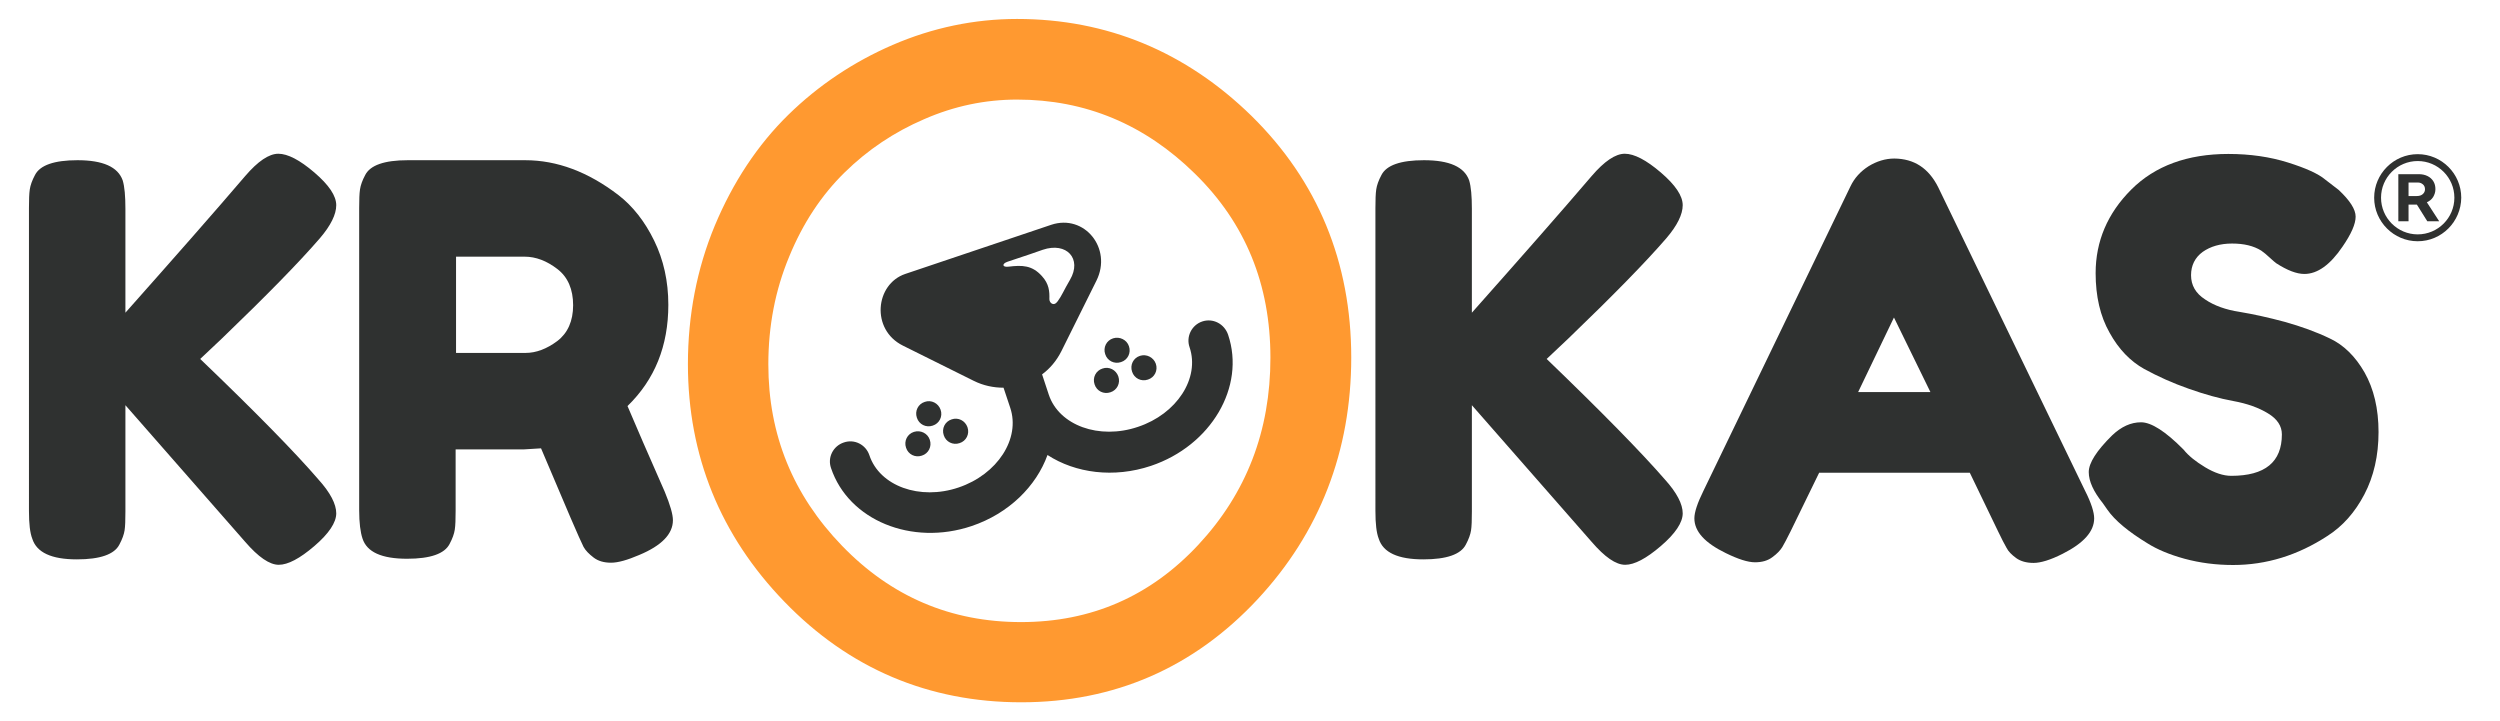
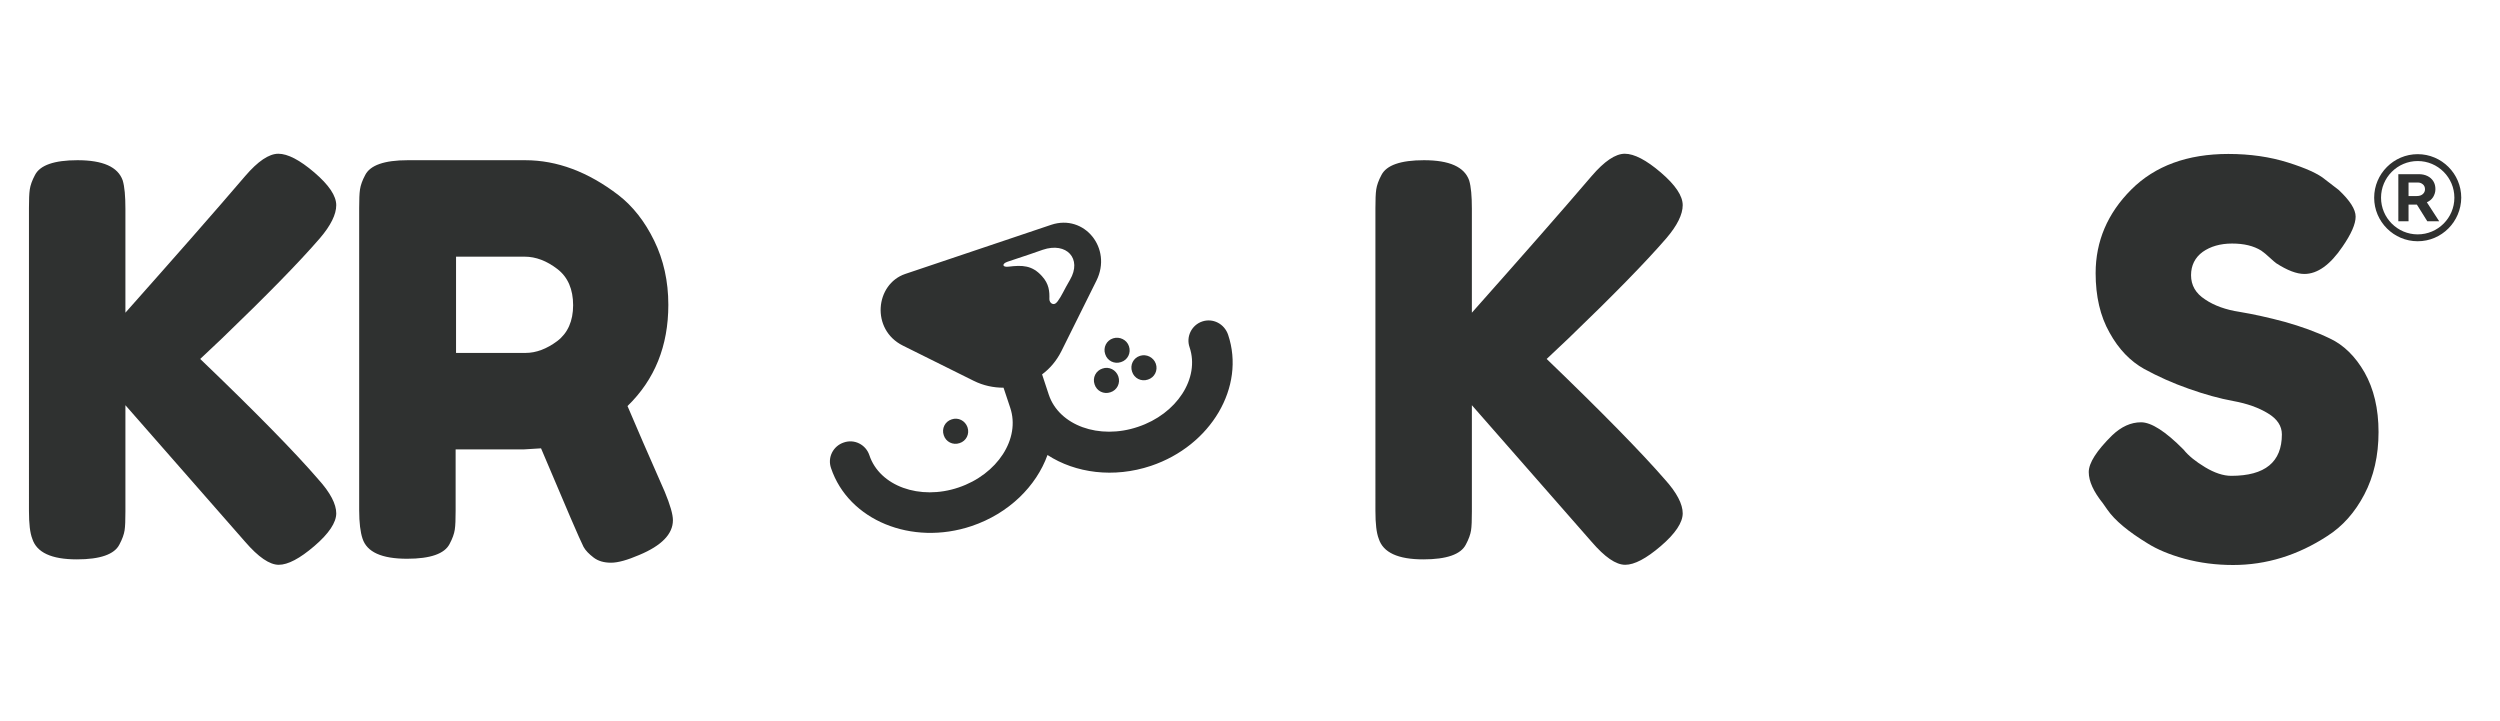
<svg xmlns="http://www.w3.org/2000/svg" version="1.1" id="Capa_1" x="0px" y="0px" viewBox="0 0 1200 346.2" style="enable-background:new 0 0 1200 346.2;" xml:space="preserve">
  <style type="text/css">
	.st0{fill:#FF9930;}
	.st1{fill:#2F3130;}
</style>
-   <path class="st0" d="M488.2,47.8c32.8,0,61.3,11.9,85.4,35.6c24.2,23.7,36.2,53.1,36.2,88.3c0,35.1-11.5,65-34.6,89.8  c-23,24.7-51.4,37.1-85.1,37.1c-33.7,0-62.3-12.2-85.9-36.6c-23.6-24.4-35.4-53.4-35.4-87.1c0-18.4,3.3-35.6,10-51.7  c6.6-16.1,15.5-29.5,26.6-40.4c11.1-10.9,23.8-19.4,38.2-25.6C458,50.9,472.9,47.8,488.2,47.8 M488.2,9.1  c-20.5,0-40.6,4.2-59.8,12.5c-18.7,8.1-35.6,19.4-50,33.5c-14.8,14.5-26.6,32.4-35.3,53.2c-8.6,20.7-12.9,43.1-12.9,66.5  c0,43.9,15.6,82.3,46.3,114c31,32.1,69.3,48.3,113.7,48.3c44.7,0,82.8-16.6,113.4-49.4c29.8-32,45-71.1,45-116.1  c0-45.7-16.1-84.7-47.8-115.9C569.2,24.8,531.3,9.1,488.2,9.1" />
-   <path class="st1" d="M930.3,89.8l70.5,145.7c3,5.9,4.4,10.4,4.4,13.3c0,6.3-5,11.9-15.1,17c-5.9,3-10.6,4.4-14,4.4  c-3.4,0-6.2-0.8-8.3-2.3c-2.2-1.6-3.8-3.2-4.7-5c-1-1.7-2.3-4.3-4-7.8l-13.6-28.2h-72.3L859.5,255c-1.7,3.5-3.1,6-4,7.6  c-1,1.6-2.5,3.2-4.7,4.8c-2.2,1.7-5,2.5-8.4,2.5c-3.4,0-8.1-1.5-14-4.4c-10.1-4.9-15.1-10.4-15.1-16.7c0-3,1.5-7.4,4.4-13.3  l70.5-146c1.9-4,4.8-7.2,8.7-9.7c3.9-2.4,8.1-3.7,12.4-3.7C918.8,76.2,925.7,80.7,930.3,89.8 M909.1,152.4l-17.2,35.8h34.7  L909.1,152.4z" />
  <path class="st1" d="M96.1,172.3c26.7,25.6,45.6,44.9,56.7,57.8c5.8,6.4,8.6,11.9,8.6,16.3c0,4.4-3.5,9.7-10.5,15.7  c-7,6-12.7,9-17.1,9c-4.4,0-9.8-3.7-16.1-11l-57.5-65.6v51c0,4.2-0.1,7.2-0.4,9.1c-0.3,1.9-1.1,4.2-2.5,6.8  c-2.4,4.7-9.2,7.1-20.4,7.1c-12.2,0-19.3-3.3-21.4-9.9c-1.1-2.8-1.6-7.2-1.6-13.3V99.9c0-4,0.1-7,0.4-9c0.3-2,1.1-4.3,2.5-6.9  c2.4-4.7,9.2-7.1,20.4-7.1c12.2,0,19.4,3.2,21.7,9.7c0.9,3,1.3,7.5,1.3,13.6v49.9c23.7-26.7,42.9-48.5,57.5-65.6  c6.1-7.1,11.4-10.7,15.9-10.7c4.5,0,10.3,3,17.3,9c7,6,10.5,11.2,10.5,15.7c0,4.4-2.6,9.7-7.8,15.8c-10.1,11.7-25.8,27.7-47,48.1  L96.1,172.3z" />
  <path class="st1" d="M319.1,236.1c2.6,6.3,3.9,10.8,3.9,13.6c0,6.6-5.4,12.2-16.2,16.7c-5.6,2.4-10.1,3.7-13.5,3.7  c-3.4,0-6.2-0.8-8.4-2.5c-2.2-1.7-3.8-3.3-4.8-5.1c-1.7-3.3-8.5-19.1-20.4-47.3l-8.1,0.5h-32.9v29.5c0,4-0.1,7-0.4,9  c-0.3,2-1.1,4.3-2.5,6.9c-2.4,4.7-9.2,7.1-20.4,7.1c-12.2,0-19.3-3.2-21.4-9.7c-1-3-1.6-7.5-1.6-13.6v-145c0-4,0.1-7,0.4-9  c0.3-2,1.1-4.3,2.5-6.9c2.4-4.7,9.2-7.1,20.4-7.1h56.4c15.3,0,30.2,5.6,44.7,16.7c7,5.4,12.7,12.7,17.2,21.9  c4.5,9.2,6.8,19.5,6.8,30.8c0,19.7-6.5,35.9-19.6,48.6C305.2,204.3,311.1,218,319.1,236.1 M218.8,169.4h33.5c5,0,10.1-1.9,15.2-5.7  c5-3.8,7.6-9.6,7.6-17.2s-2.5-13.5-7.6-17.4c-5.1-3.9-10.3-5.9-15.7-5.9h-32.9V169.4z" />
  <path class="st1" d="M742.4,172.3c26.6,25.6,45.5,44.9,56.7,57.8c5.8,6.4,8.6,11.9,8.6,16.3c0,4.4-3.5,9.7-10.5,15.7  c-7,6-12.7,9-17.1,9c-4.5,0-9.8-3.7-16.1-11l-57.5-65.6v51c0,4.2-0.1,7.2-0.4,9.1c-0.3,1.9-1.1,4.2-2.5,6.8  c-2.4,4.7-9.2,7.1-20.4,7.1c-12.2,0-19.3-3.3-21.4-9.9c-1.1-2.8-1.6-7.2-1.6-13.3V99.9c0-4,0.1-7,0.4-9c0.3-2,1.1-4.3,2.5-6.9  c2.4-4.7,9.2-7.1,20.4-7.1c12.2,0,19.4,3.2,21.7,9.7c0.9,3,1.3,7.5,1.3,13.6v49.9c23.7-26.7,42.9-48.5,57.5-65.6  c6.1-7.1,11.4-10.7,15.9-10.7c4.5,0,10.3,3,17.3,9c7,6,10.5,11.2,10.5,15.7c0,4.4-2.6,9.7-7.8,15.8c-10.1,11.7-25.8,27.7-47,48.1  L742.4,172.3z" />
  <path class="st1" d="M1009.4,241.6c-4.5-5.6-6.8-10.6-6.8-15c0-4.4,3.8-10.3,11.2-17.6c4.4-4.2,9-6.3,13.9-6.3  c4.9,0,11.7,4.3,20.4,13.1c2.4,3,5.9,5.8,10.4,8.5c4.5,2.7,8.7,4.1,12.5,4.1c16.2,0,24.3-6.6,24.3-19.9c0-4-2.2-7.4-6.7-10.1  c-4.4-2.7-10-4.7-16.6-5.9c-6.6-1.2-13.8-3.2-21.4-5.9c-7.7-2.7-14.8-5.9-21.4-9.5c-6.6-3.7-12.2-9.4-16.6-17.4  c-4.5-7.9-6.7-17.5-6.7-28.6c0-15.3,5.7-28.7,17.1-40.1c11.4-11.4,27-17.1,46.6-17.1c10.5,0,20,1.4,28.6,4.1  c8.6,2.7,14.6,5.4,17.9,8.2l6.5,5c5.4,5.1,8.1,9.3,8.1,12.8c0,3.5-2.1,8.3-6.3,14.4c-5.9,8.7-12,13.1-18.3,13.1  c-3.7,0-8.2-1.7-13.6-5.2c-0.5-0.4-1.5-1.2-3-2.6c-1.5-1.4-2.8-2.5-4.1-3.4c-3.7-2.3-8.3-3.4-14-3.4c-5.7,0-10.4,1.4-14.1,4  c-3.7,2.7-5.6,6.5-5.6,11.2c0,4.8,2.2,8.7,6.7,11.6c4.4,3,10,5,16.6,6c6.6,1.1,13.9,2.7,21.7,4.8c7.8,2.2,15.1,4.8,21.7,8  c6.6,3.1,12.2,8.6,16.6,16.3c4.4,7.8,6.7,17.3,6.7,28.6c0,11.3-2.3,21.3-6.8,29.9c-4.5,8.6-10.4,15.3-17.8,20  c-14.1,9.2-29.2,13.9-45.2,13.9c-8.2,0-15.9-1-23.3-3c-7.3-2-13.2-4.5-17.8-7.4c-9.2-5.6-15.7-11-19.3-16.2L1009.4,241.6z" />
  <path class="st1" d="M1160.5,115.8c-11.5,0-20.9-9.4-20.9-20.9c0-11.5,9.4-20.9,20.9-20.9c11.5,0,20.9,9.4,20.9,20.9  C1181.3,106.4,1172,115.8,1160.5,115.8 M1160.5,77.3c-9.7,0-17.6,7.9-17.6,17.6c0,9.7,7.9,17.6,17.6,17.6c9.7,0,17.6-7.9,17.6-17.6  C1178.1,85.2,1170.2,77.3,1160.5,77.3" />
  <path class="st1" d="M1161,83.6c1.6,0,3,0.3,4.2,0.9c1.2,0.6,2.1,1.4,2.8,2.5c0.7,1.1,1,2.4,1,3.8c0,1.4-0.4,2.6-1.1,3.8  c-0.7,1.1-1.7,1.9-3,2.5l5.9,9.1h-5.7l-5-8h-4v8h-4.9V83.6H1161z M1162.9,93.2c0.7-0.6,1.1-1.4,1.1-2.3c0-1-0.3-1.8-1-2.4  c-0.7-0.6-1.5-0.9-2.5-0.9h-4.4v6.5h3.9C1161.3,94.1,1162.2,93.8,1162.9,93.2" />
  <path class="st1" d="M577.1,154.3c-5.1,1.7-7.9,7.3-6.1,12.4c5,14.8-6.1,32-24.8,38.2c-18.6,6.3-37.9-0.7-42.8-15.5l-3.2-9.7  c3.8-2.8,6.9-6.5,9.2-11l16.9-34c7.7-15.5-5.8-32.1-21.7-26.8l-70.1,23.6c-14.4,4.9-16.6,26.7-1.1,34.4l34,16.9  c4.6,2.3,9.5,3.3,14.3,3.3l3.2,9.6c5,14.8-6.1,32-24.8,38.3c-18.6,6.3-37.9-0.7-42.8-15.5c-1.7-5.1-7.2-7.9-12.3-6.1  c-5.1,1.7-7.9,7.2-6.1,12.3c8.4,25,38.7,37.5,67.5,27.8c17.8-6,31-19.1,36.4-34.1c13.4,8.7,31.8,11.2,49.7,5.2  c28.8-9.7,45.4-37.9,37-62.9C587.7,155.4,582.2,152.6,577.1,154.3 M483.7,125.6c9.3-3.1,13.8-4.6,16.8-5.7  c11.5-3.9,19,4.3,13.1,14.4c-3,5.1-3.9,7.6-5.9,10.3c-1.9,2.7-4,0.8-4-1c0.1-3.7-0.1-7.3-3.6-11.1c-4.7-5.2-9.4-5.3-16-4.5  C481.1,128.4,480.7,126.6,483.7,125.6" />
-   <path class="st1" d="M451.5,196.7c1.1,3.2-0.6,6.6-3.8,7.6c-3.2,1.1-6.6-0.6-7.6-3.8c-1.1-3.2,0.6-6.6,3.8-7.6  C447,191.8,450.4,193.5,451.5,196.7" />
-   <path class="st1" d="M446.3,211.1c1.1,3.2-0.6,6.6-3.8,7.6c-3.2,1.1-6.6-0.6-7.6-3.8c-1.1-3.2,0.6-6.6,3.8-7.6  C441.9,206.3,445.3,208,446.3,211.1" />
  <path class="st1" d="M464.4,205.1c1.1,3.2-0.6,6.6-3.8,7.6c-3.2,1.1-6.6-0.6-7.6-3.8c-1.1-3.2,0.6-6.6,3.8-7.6  C459.9,200.2,463.3,201.9,464.4,205.1" />
  <path class="st1" d="M541.9,166.2c1.1,3.2-0.6,6.6-3.8,7.6c-3.2,1.1-6.6-0.6-7.6-3.8c-1.1-3.2,0.6-6.6,3.8-7.6  C537.4,161.4,540.9,163.1,541.9,166.2" />
  <path class="st1" d="M536.8,180.7c1.1,3.2-0.6,6.6-3.8,7.6c-3.2,1.1-6.6-0.6-7.6-3.8c-1.1-3.2,0.6-6.6,3.8-7.6  C532.3,175.8,535.7,177.5,536.8,180.7" />
  <path class="st1" d="M554.8,174.6c1.1,3.2-0.6,6.6-3.8,7.6c-3.2,1.1-6.6-0.6-7.6-3.8c-1.1-3.2,0.6-6.6,3.8-7.6  C550.3,169.8,553.7,171.5,554.8,174.6" />
</svg>